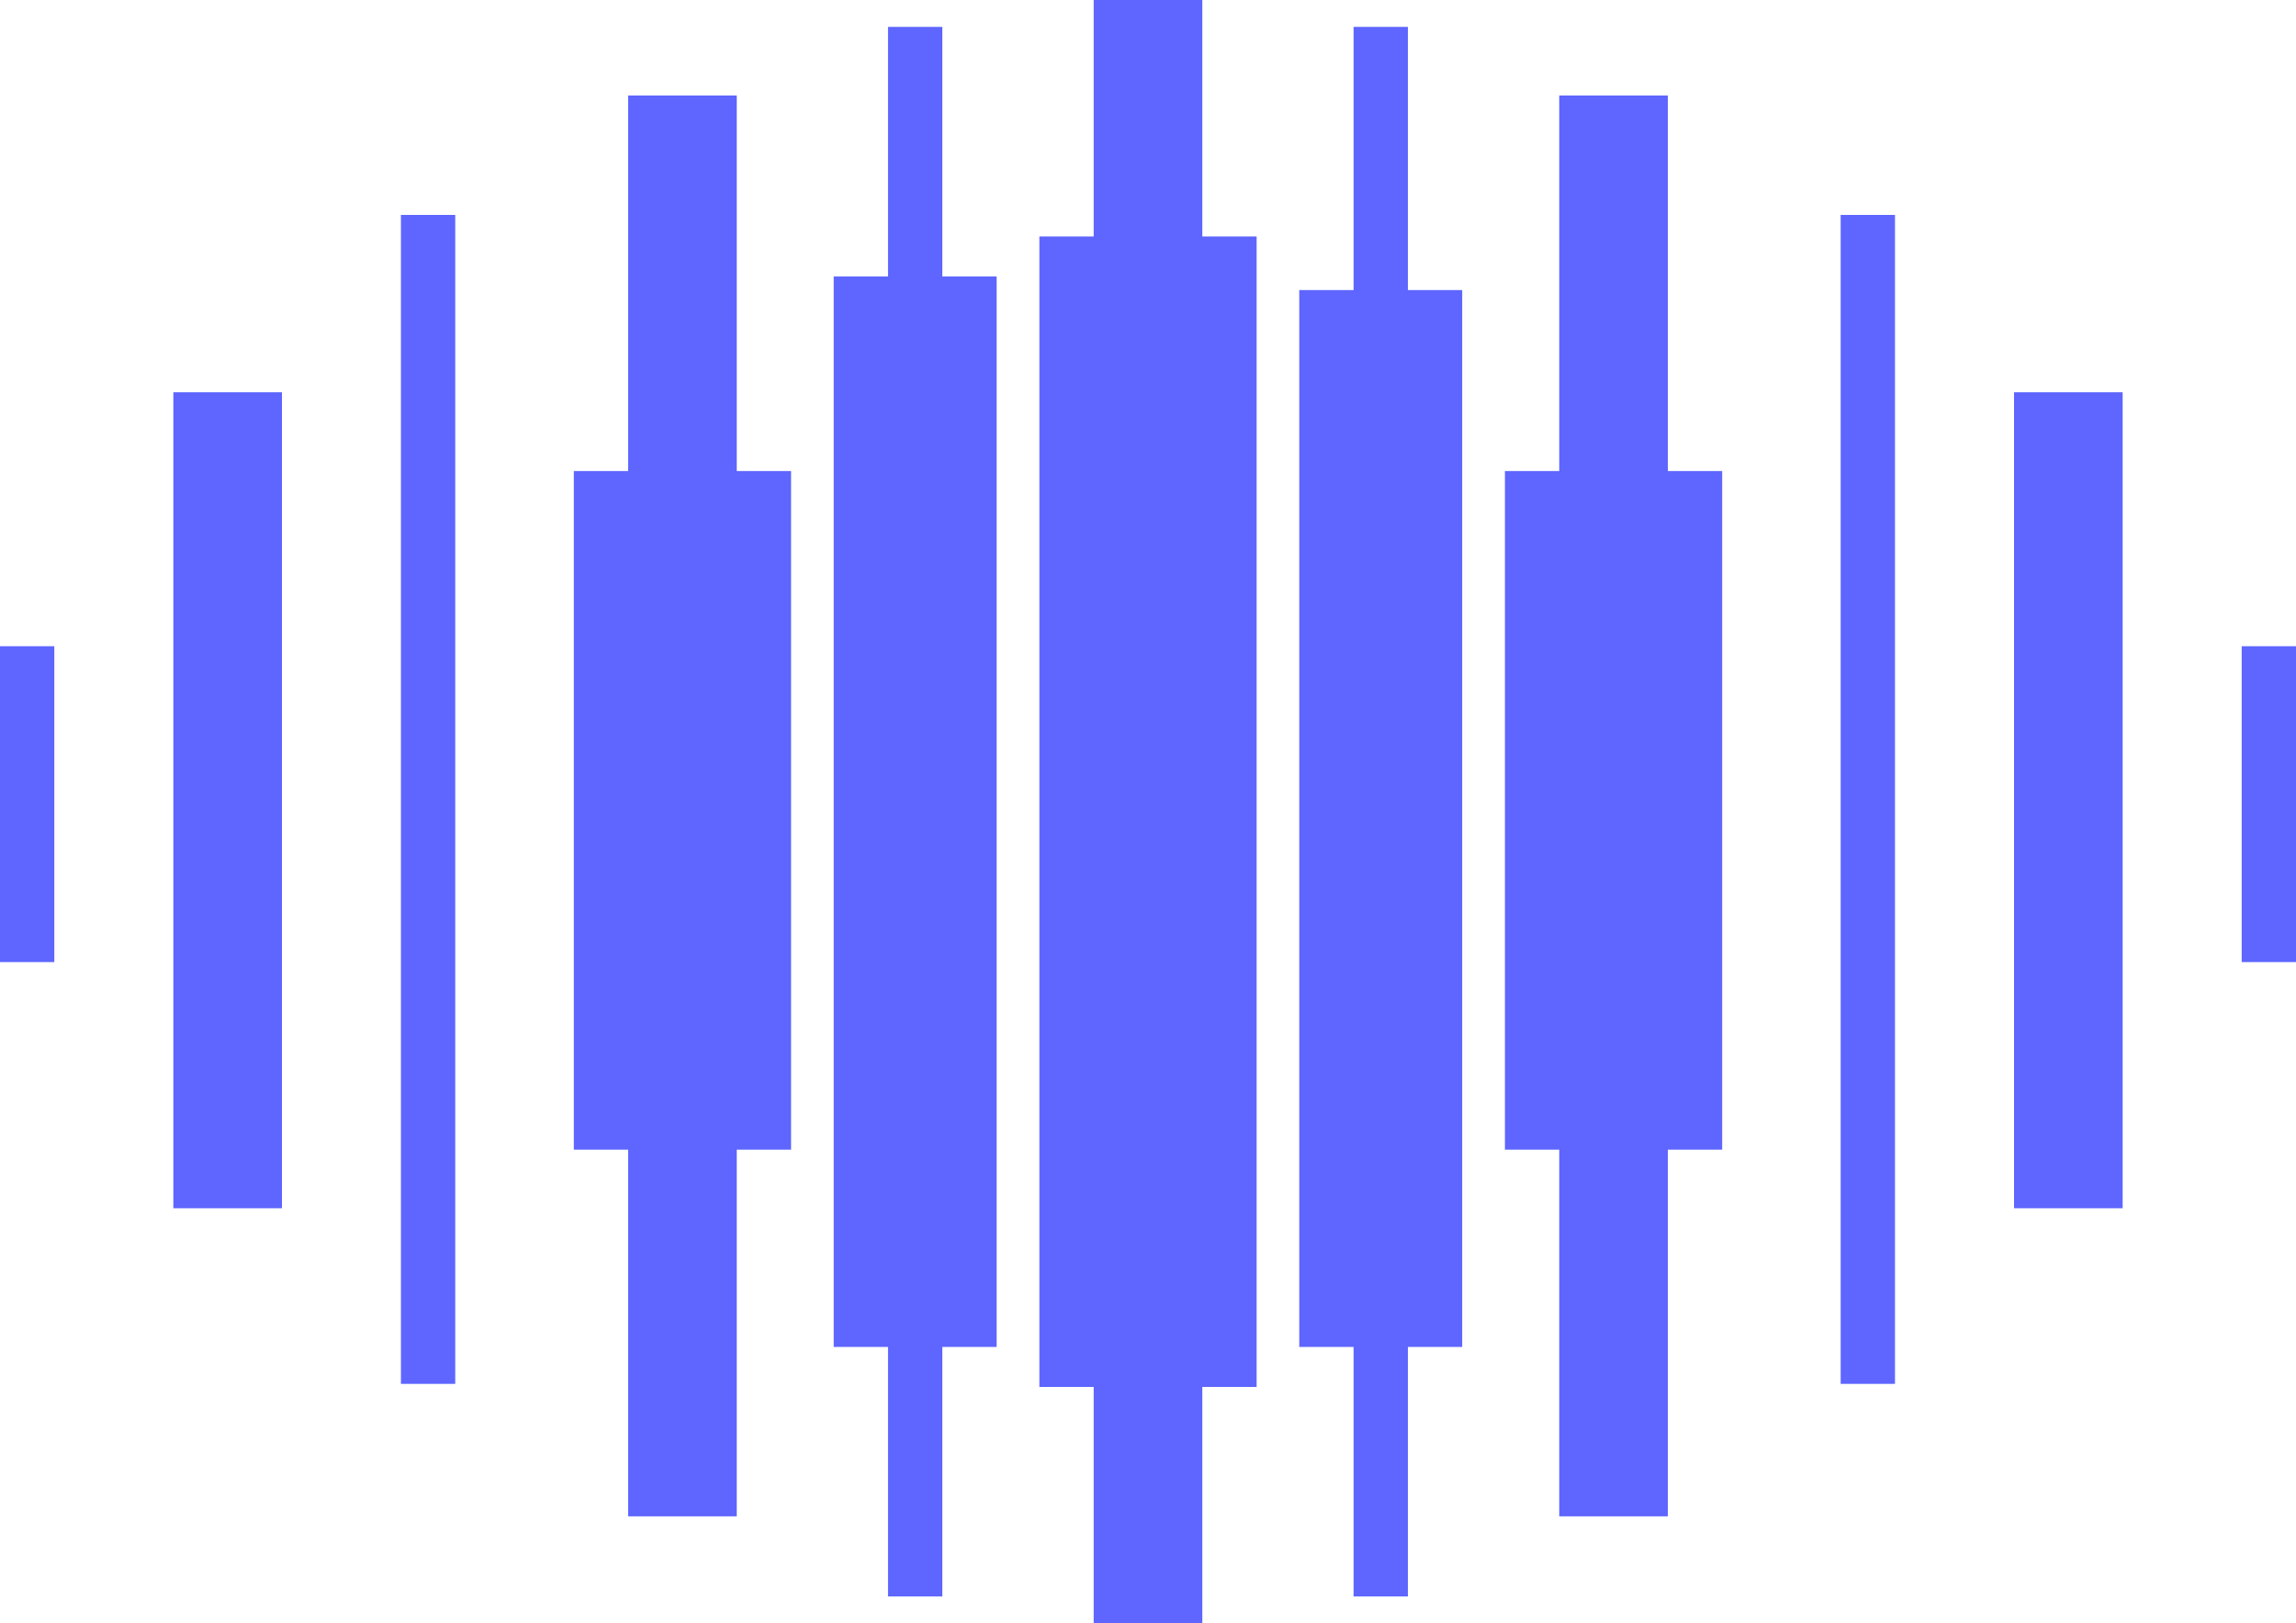
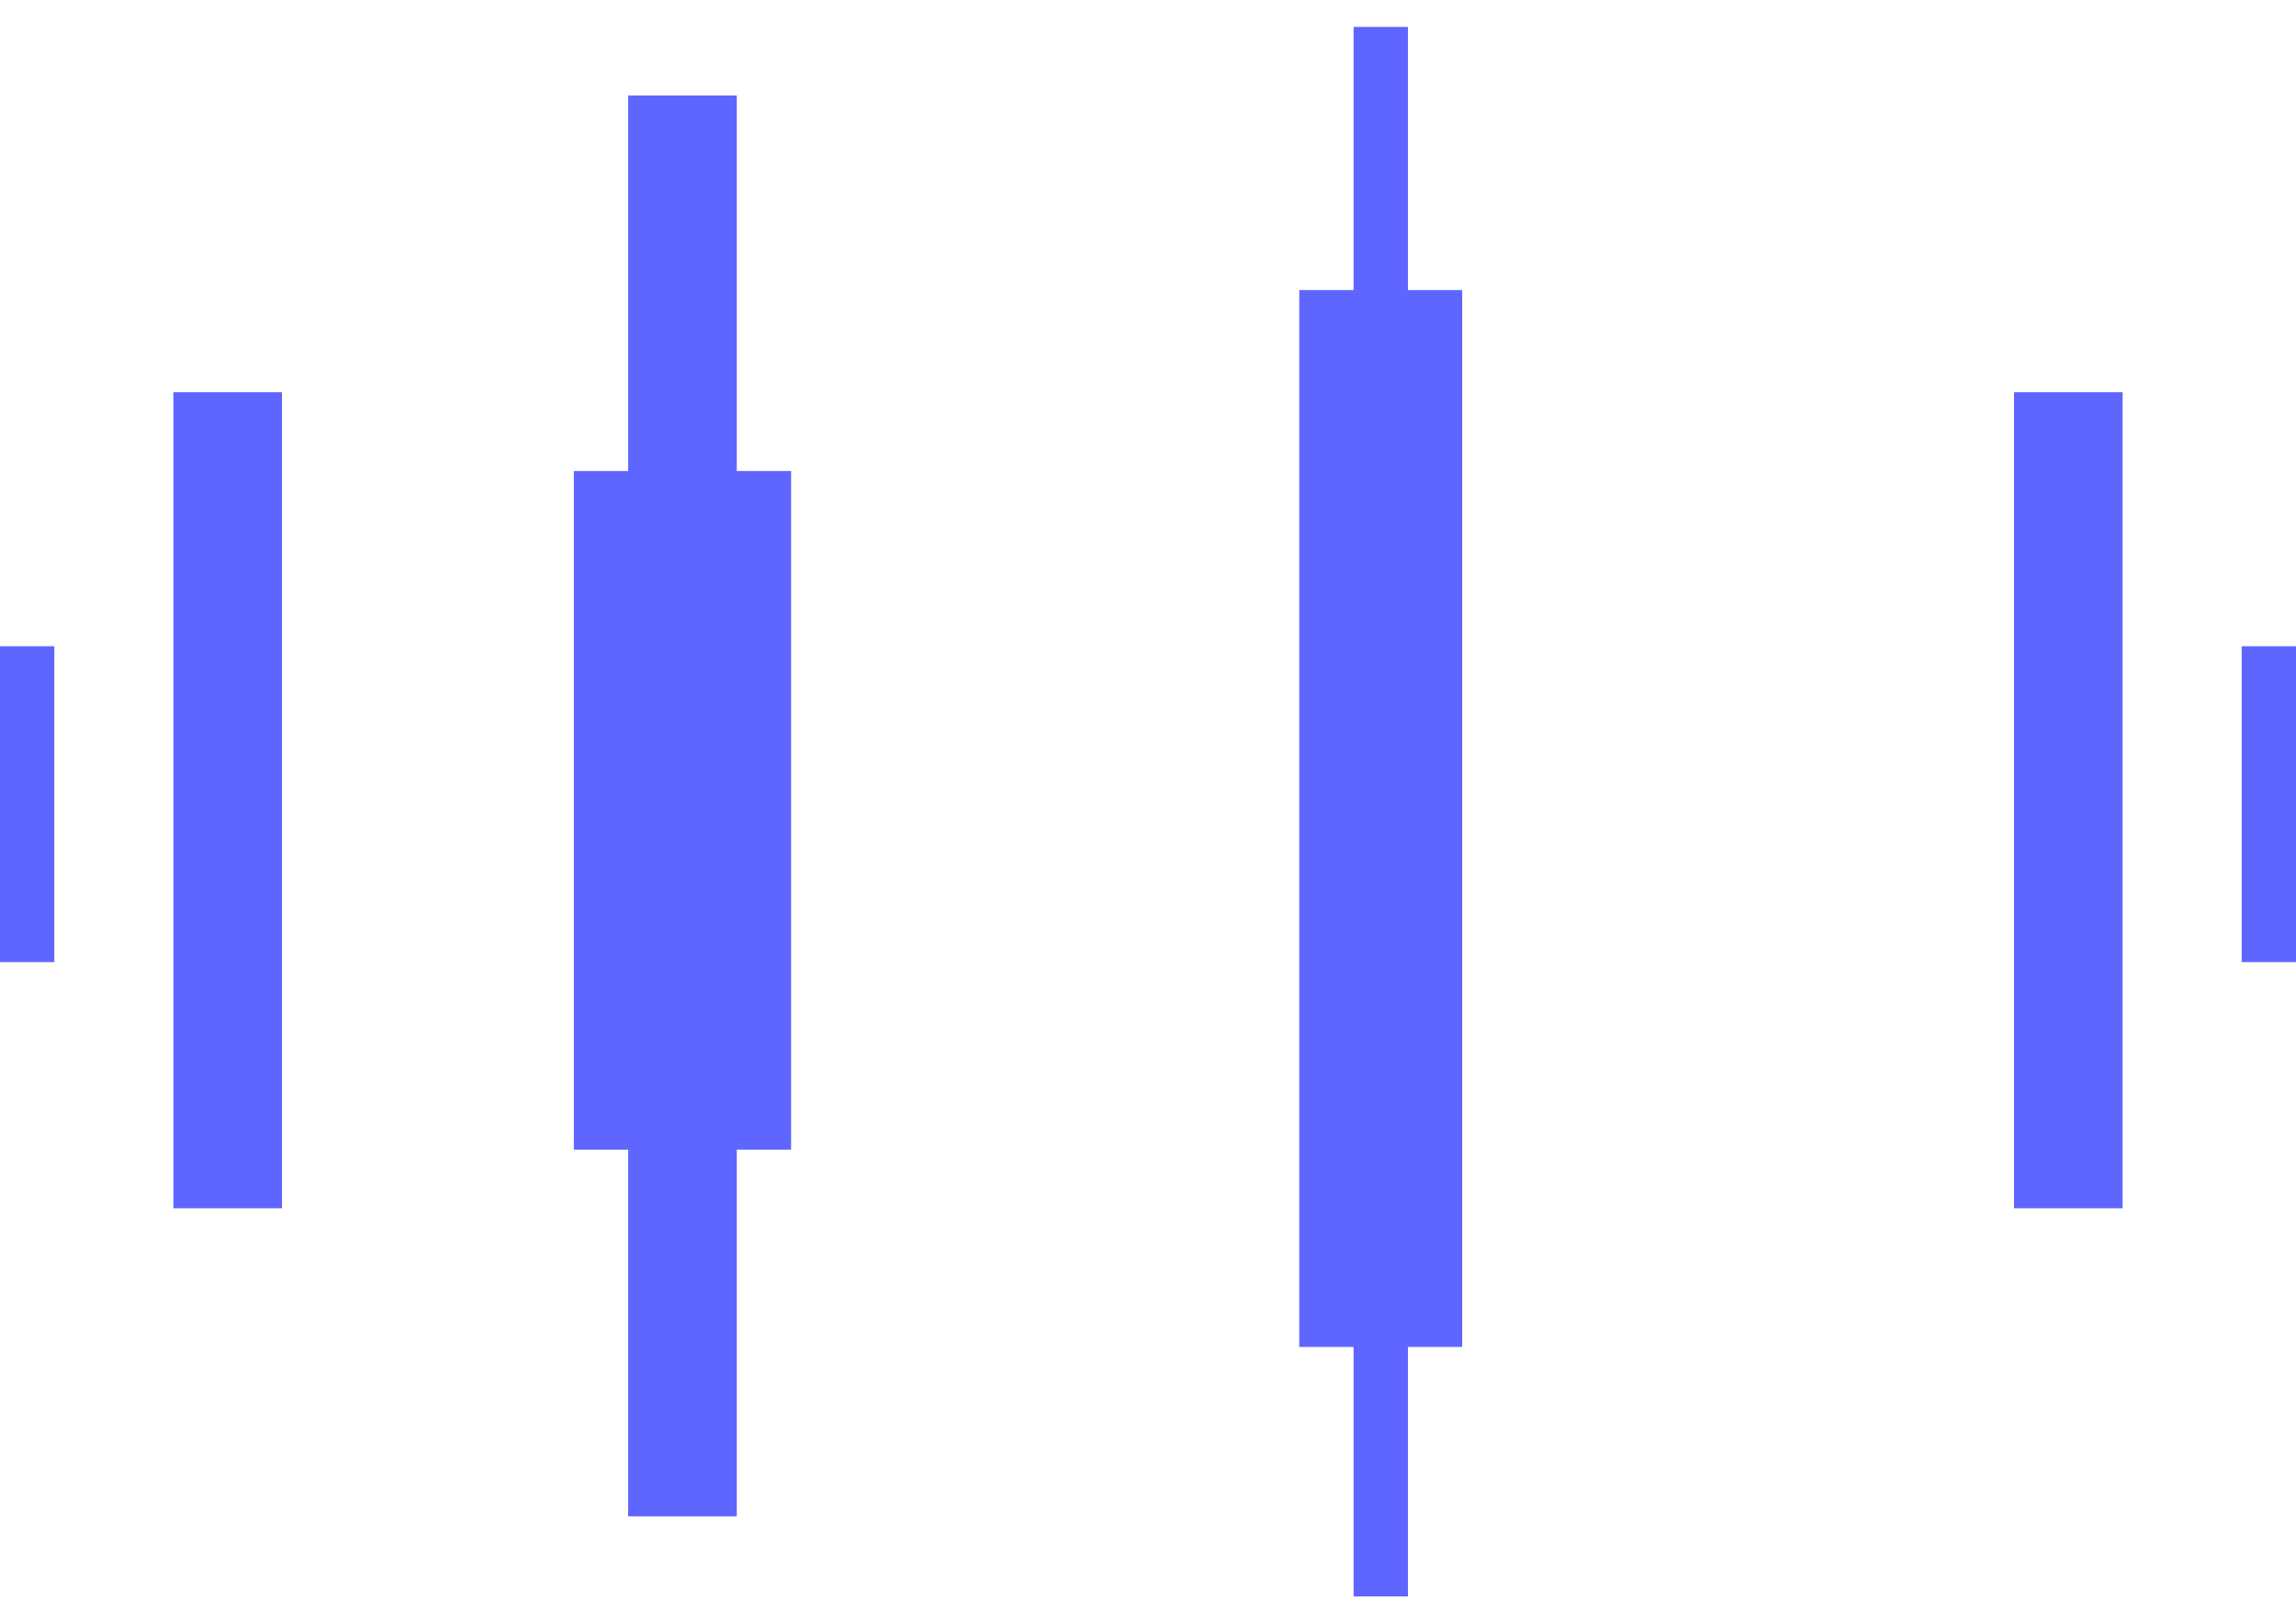
<svg xmlns="http://www.w3.org/2000/svg" id="Layer_2" data-name="Layer 2" viewBox="0 0 253.64 179.32">
  <defs>
    <style>
      .cls-1 {
        fill: #5e66ff;
      }
    </style>
  </defs>
  <g id="Layer_1-2" data-name="Layer 1">
    <g>
-       <polygon class="cls-1" points="132.82 0 120.82 0 120.82 26.12 114.82 26.12 114.82 153.2 120.82 153.2 120.82 179.32 132.82 179.32 132.82 153.2 138.82 153.2 138.82 26.12 132.82 26.12 132.82 0" />
      <rect class="cls-1" x="247.64" y="71.38" width="6" height="34.89" />
      <rect class="cls-1" x="222.49" y="43.33" width="12" height="90.13" />
-       <rect class="cls-1" x="203.34" y="23.74" width="6" height="129.12" />
-       <polygon class="cls-1" points="184.25 10.55 172.25 10.55 172.25 52.03 166.25 52.03 166.25 126.99 172.25 126.99 172.25 167.49 184.25 167.49 184.25 126.99 190.25 126.99 190.25 52.03 184.25 52.03 184.25 10.55" />
      <polygon class="cls-1" points="155.53 2.97 149.53 2.97 149.53 32.04 143.53 32.04 143.53 148.78 149.53 148.78 149.53 176.34 155.53 176.34 155.53 148.78 161.53 148.78 161.53 32.04 155.53 32.04 155.53 2.97" />
      <rect class="cls-1" y="71.38" width="6" height="34.89" />
      <rect class="cls-1" x="19.15" y="43.33" width="12" height="90.13" />
-       <rect class="cls-1" x="44.29" y="23.74" width="6" height="129.12" />
      <polygon class="cls-1" points="81.39 10.55 69.39 10.55 69.39 52.03 63.39 52.03 63.39 126.99 69.39 126.99 69.39 167.49 81.39 167.49 81.39 126.99 87.39 126.99 87.39 52.03 81.39 52.03 81.39 10.55" />
-       <polygon class="cls-1" points="104.1 2.97 98.1 2.97 98.1 30.54 92.1 30.54 92.1 148.78 98.1 148.78 98.1 176.34 104.1 176.34 104.1 148.78 110.1 148.78 110.1 30.54 104.1 30.54 104.1 2.97" />
    </g>
  </g>
</svg>